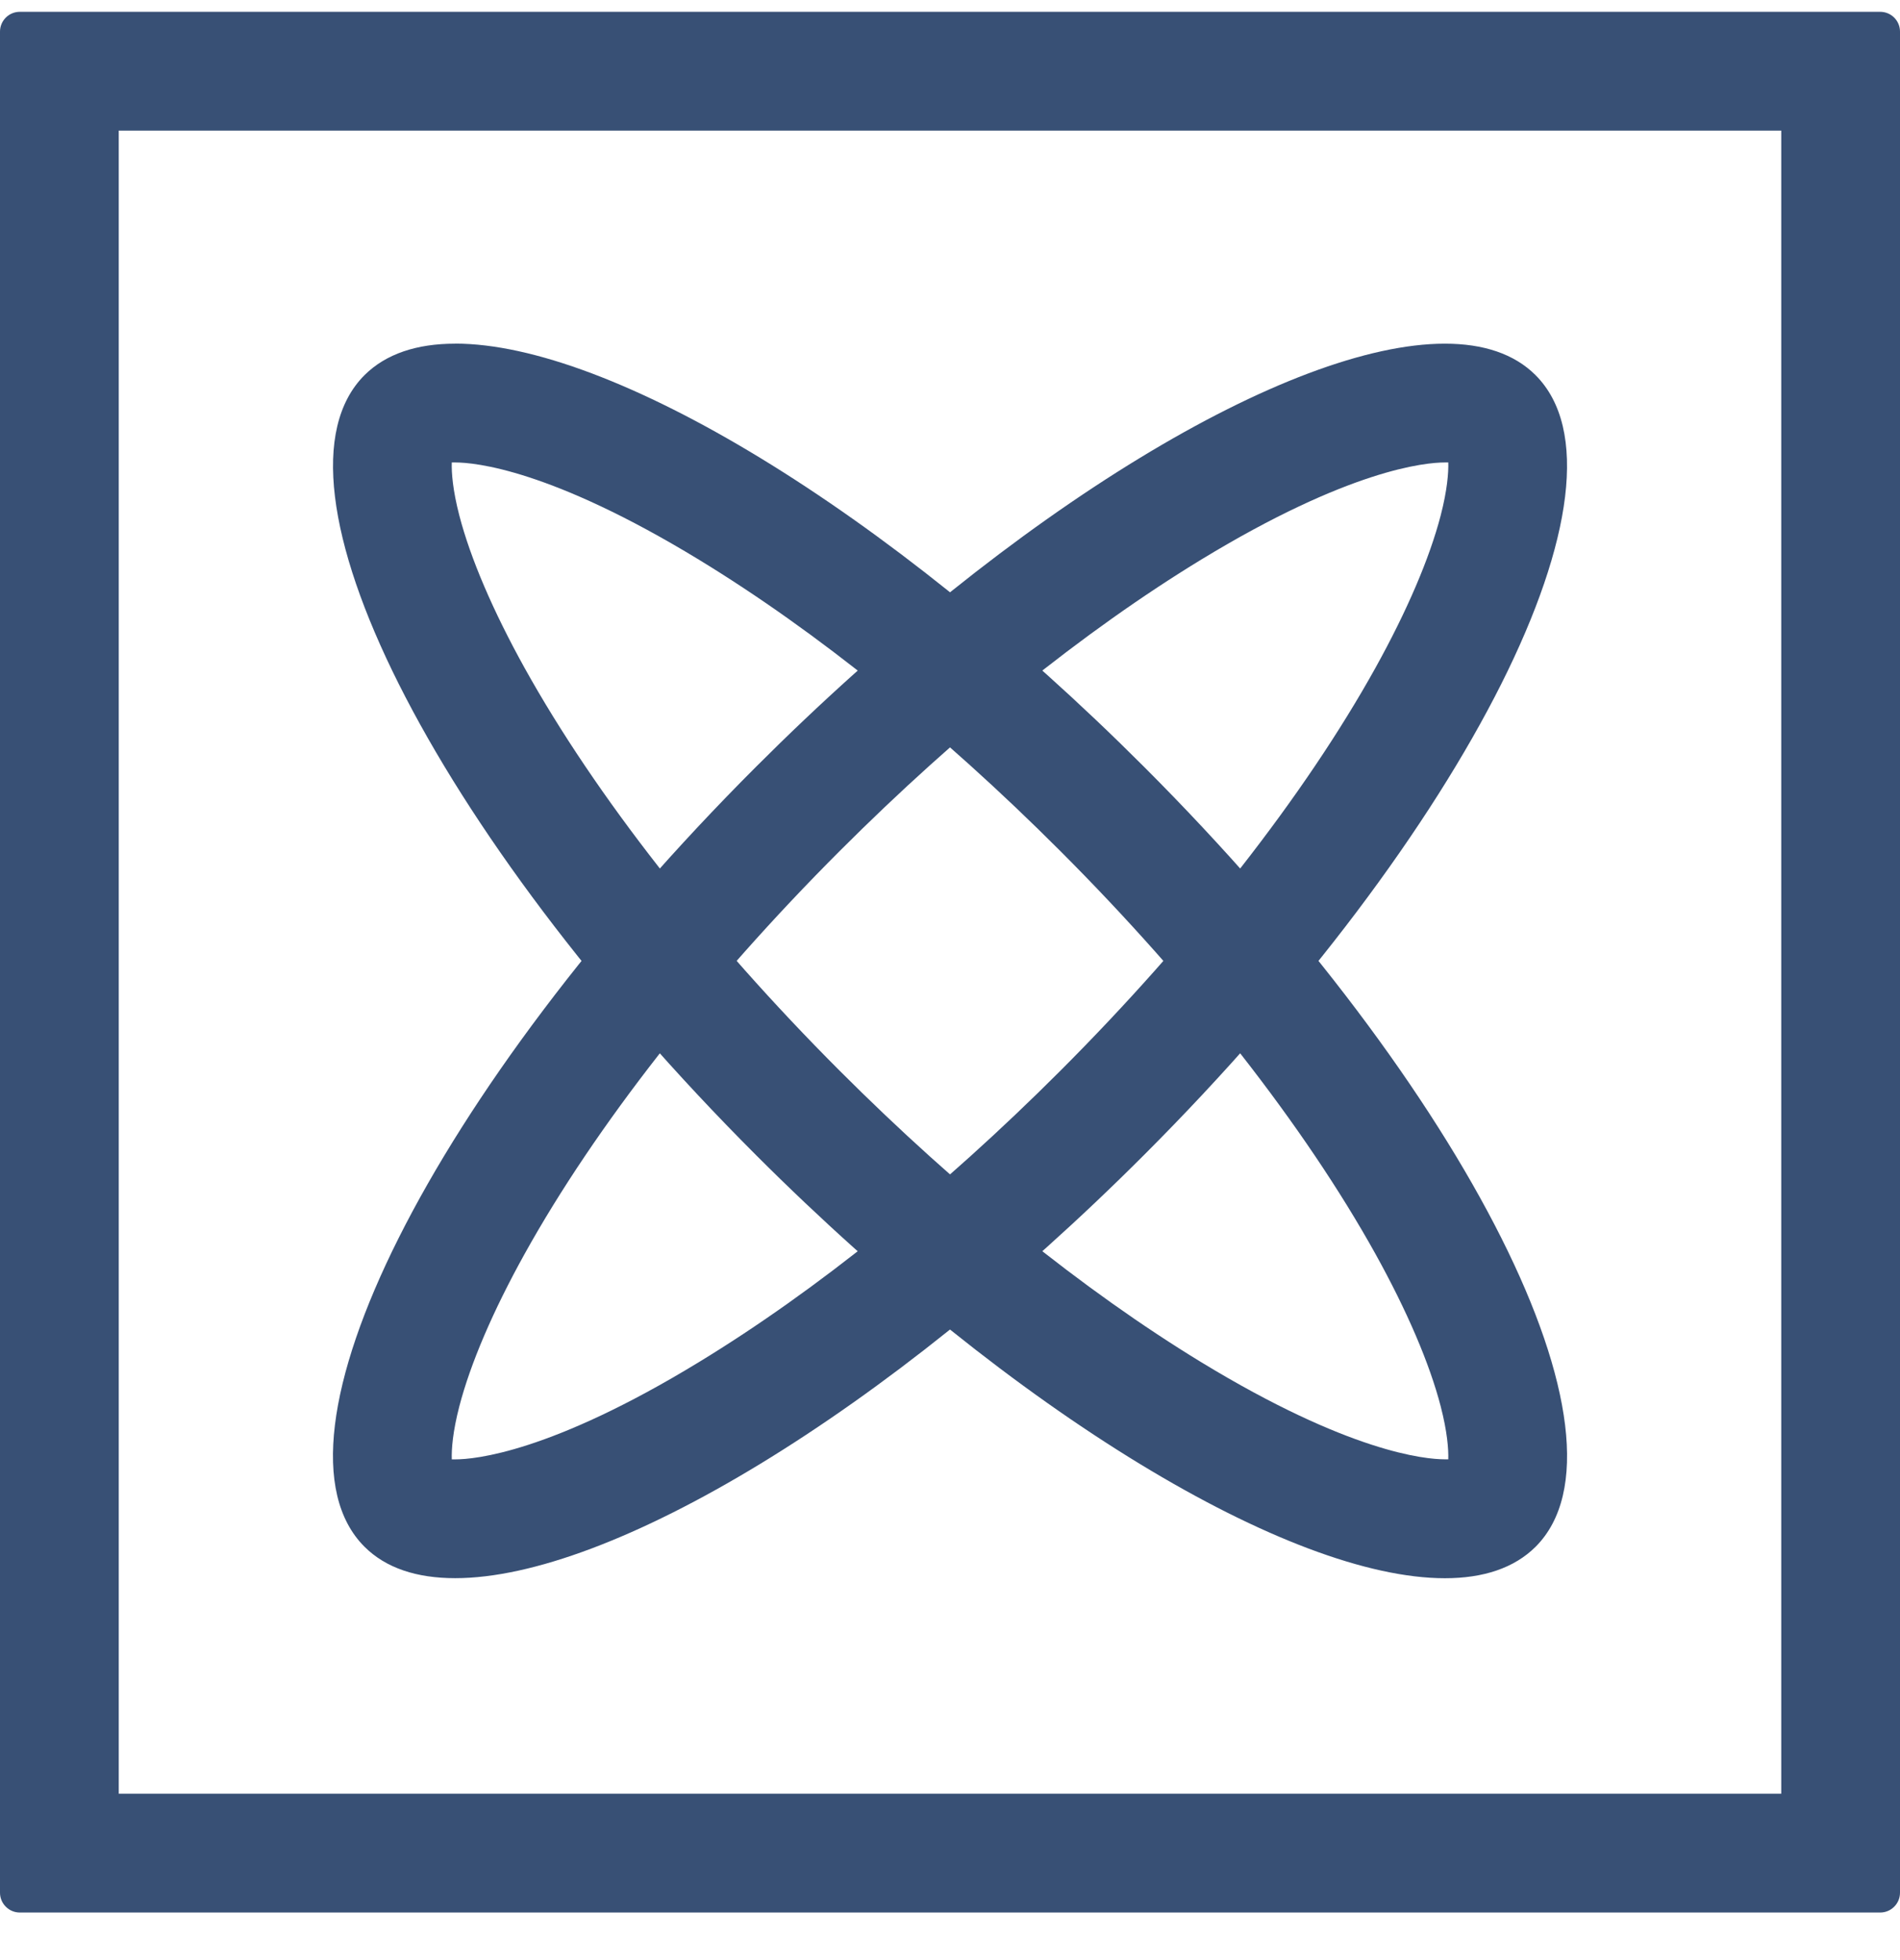
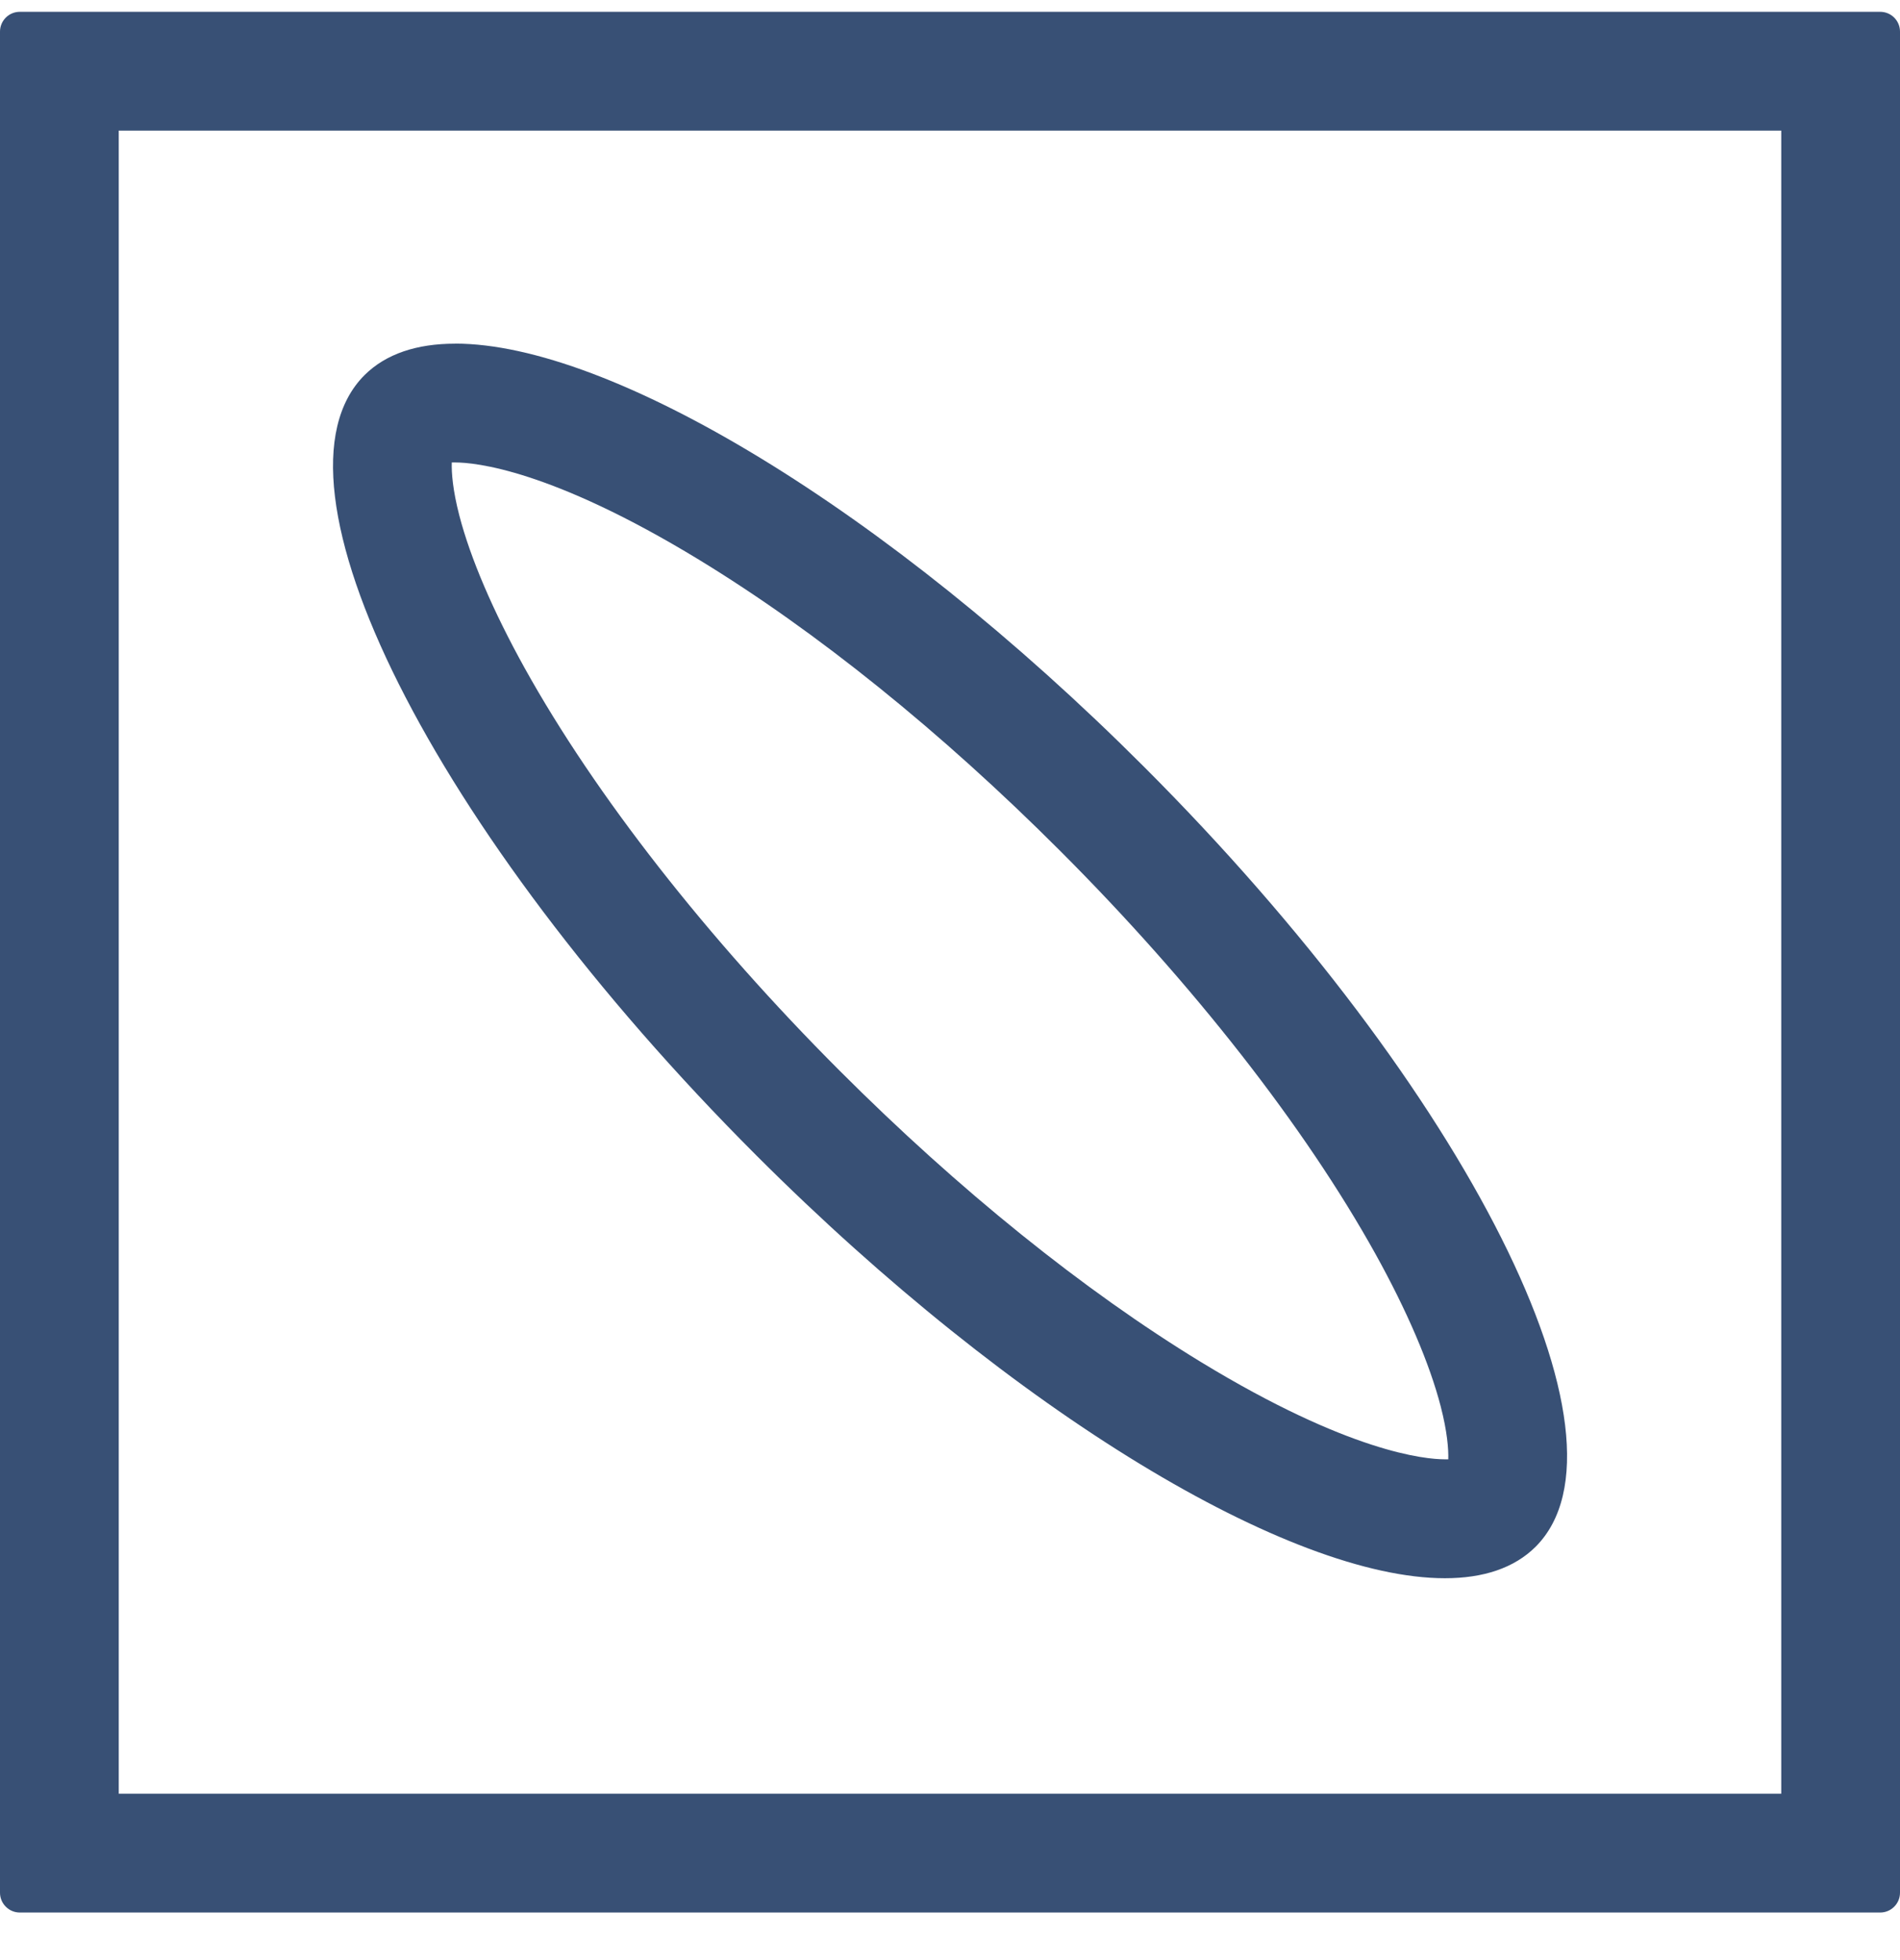
<svg xmlns="http://www.w3.org/2000/svg" width="32" height="33" viewBox="0 0 32 33" fill="none">
  <path d="M30 2.199V30.199H2V2.199H30ZM31.667 0.199H0.333C0.245 0.199 0.16 0.234 0.098 0.296C0.035 0.359 0 0.444 0 0.532V31.865C0 31.954 0.035 32.039 0.098 32.101C0.16 32.164 0.245 32.199 0.333 32.199H31.667C31.755 32.199 31.84 32.164 31.902 32.101C31.965 32.039 32 31.954 32 31.865V0.532C32 0.444 31.965 0.359 31.902 0.296C31.84 0.234 31.755 0.199 31.667 0.199Z" fill="#385075" />
-   <path d="M24.335 7.786H24.392C24.397 7.957 24.375 8.251 24.264 8.679C24.077 9.399 23.697 10.286 23.165 11.245C21.976 13.386 20.09 15.796 17.854 18.032C15.851 20.035 13.746 21.731 11.767 22.935C9.275 24.453 7.998 24.57 7.666 24.57H7.609C7.603 24.399 7.625 24.105 7.736 23.677C7.923 22.957 8.303 22.07 8.835 21.112C10.024 18.97 11.91 16.559 14.146 14.324C16.15 12.32 18.255 10.625 20.233 9.42C22.725 7.904 24.003 7.786 24.335 7.786ZM24.335 5.786C21.733 5.786 17.094 8.548 12.732 12.911C7.285 18.356 4.333 24.235 6.138 26.04C6.498 26.4 7.019 26.57 7.666 26.57C10.268 26.57 14.907 23.808 19.268 19.445C24.715 14 27.667 8.121 25.862 6.316C25.503 5.957 24.982 5.786 24.335 5.786Z" fill="#385075" />
  <path d="M7.666 7.786C8 7.786 9.276 7.904 11.768 9.421C13.746 10.625 15.851 12.32 17.854 14.324C20.09 16.559 21.976 18.97 23.165 21.11C23.697 22.069 24.077 22.955 24.264 23.676C24.375 24.104 24.397 24.398 24.392 24.569H24.335C24.001 24.569 22.725 24.451 20.233 22.935C18.255 21.73 16.15 20.035 14.146 18.031C11.91 15.795 10.024 13.385 8.835 11.245C8.303 10.286 7.923 9.399 7.736 8.679C7.625 8.251 7.603 7.957 7.609 7.786H7.666ZM7.666 5.786C7.02 5.786 6.5 5.957 6.139 6.316C4.334 8.121 7.286 14 12.732 19.446C17.095 23.808 21.733 26.571 24.335 26.571C24.982 26.571 25.502 26.4 25.863 26.041C27.667 24.235 24.715 18.356 19.268 12.91C14.906 8.547 10.268 5.785 7.666 5.785L7.666 5.786Z" fill="#385075" />
</svg>